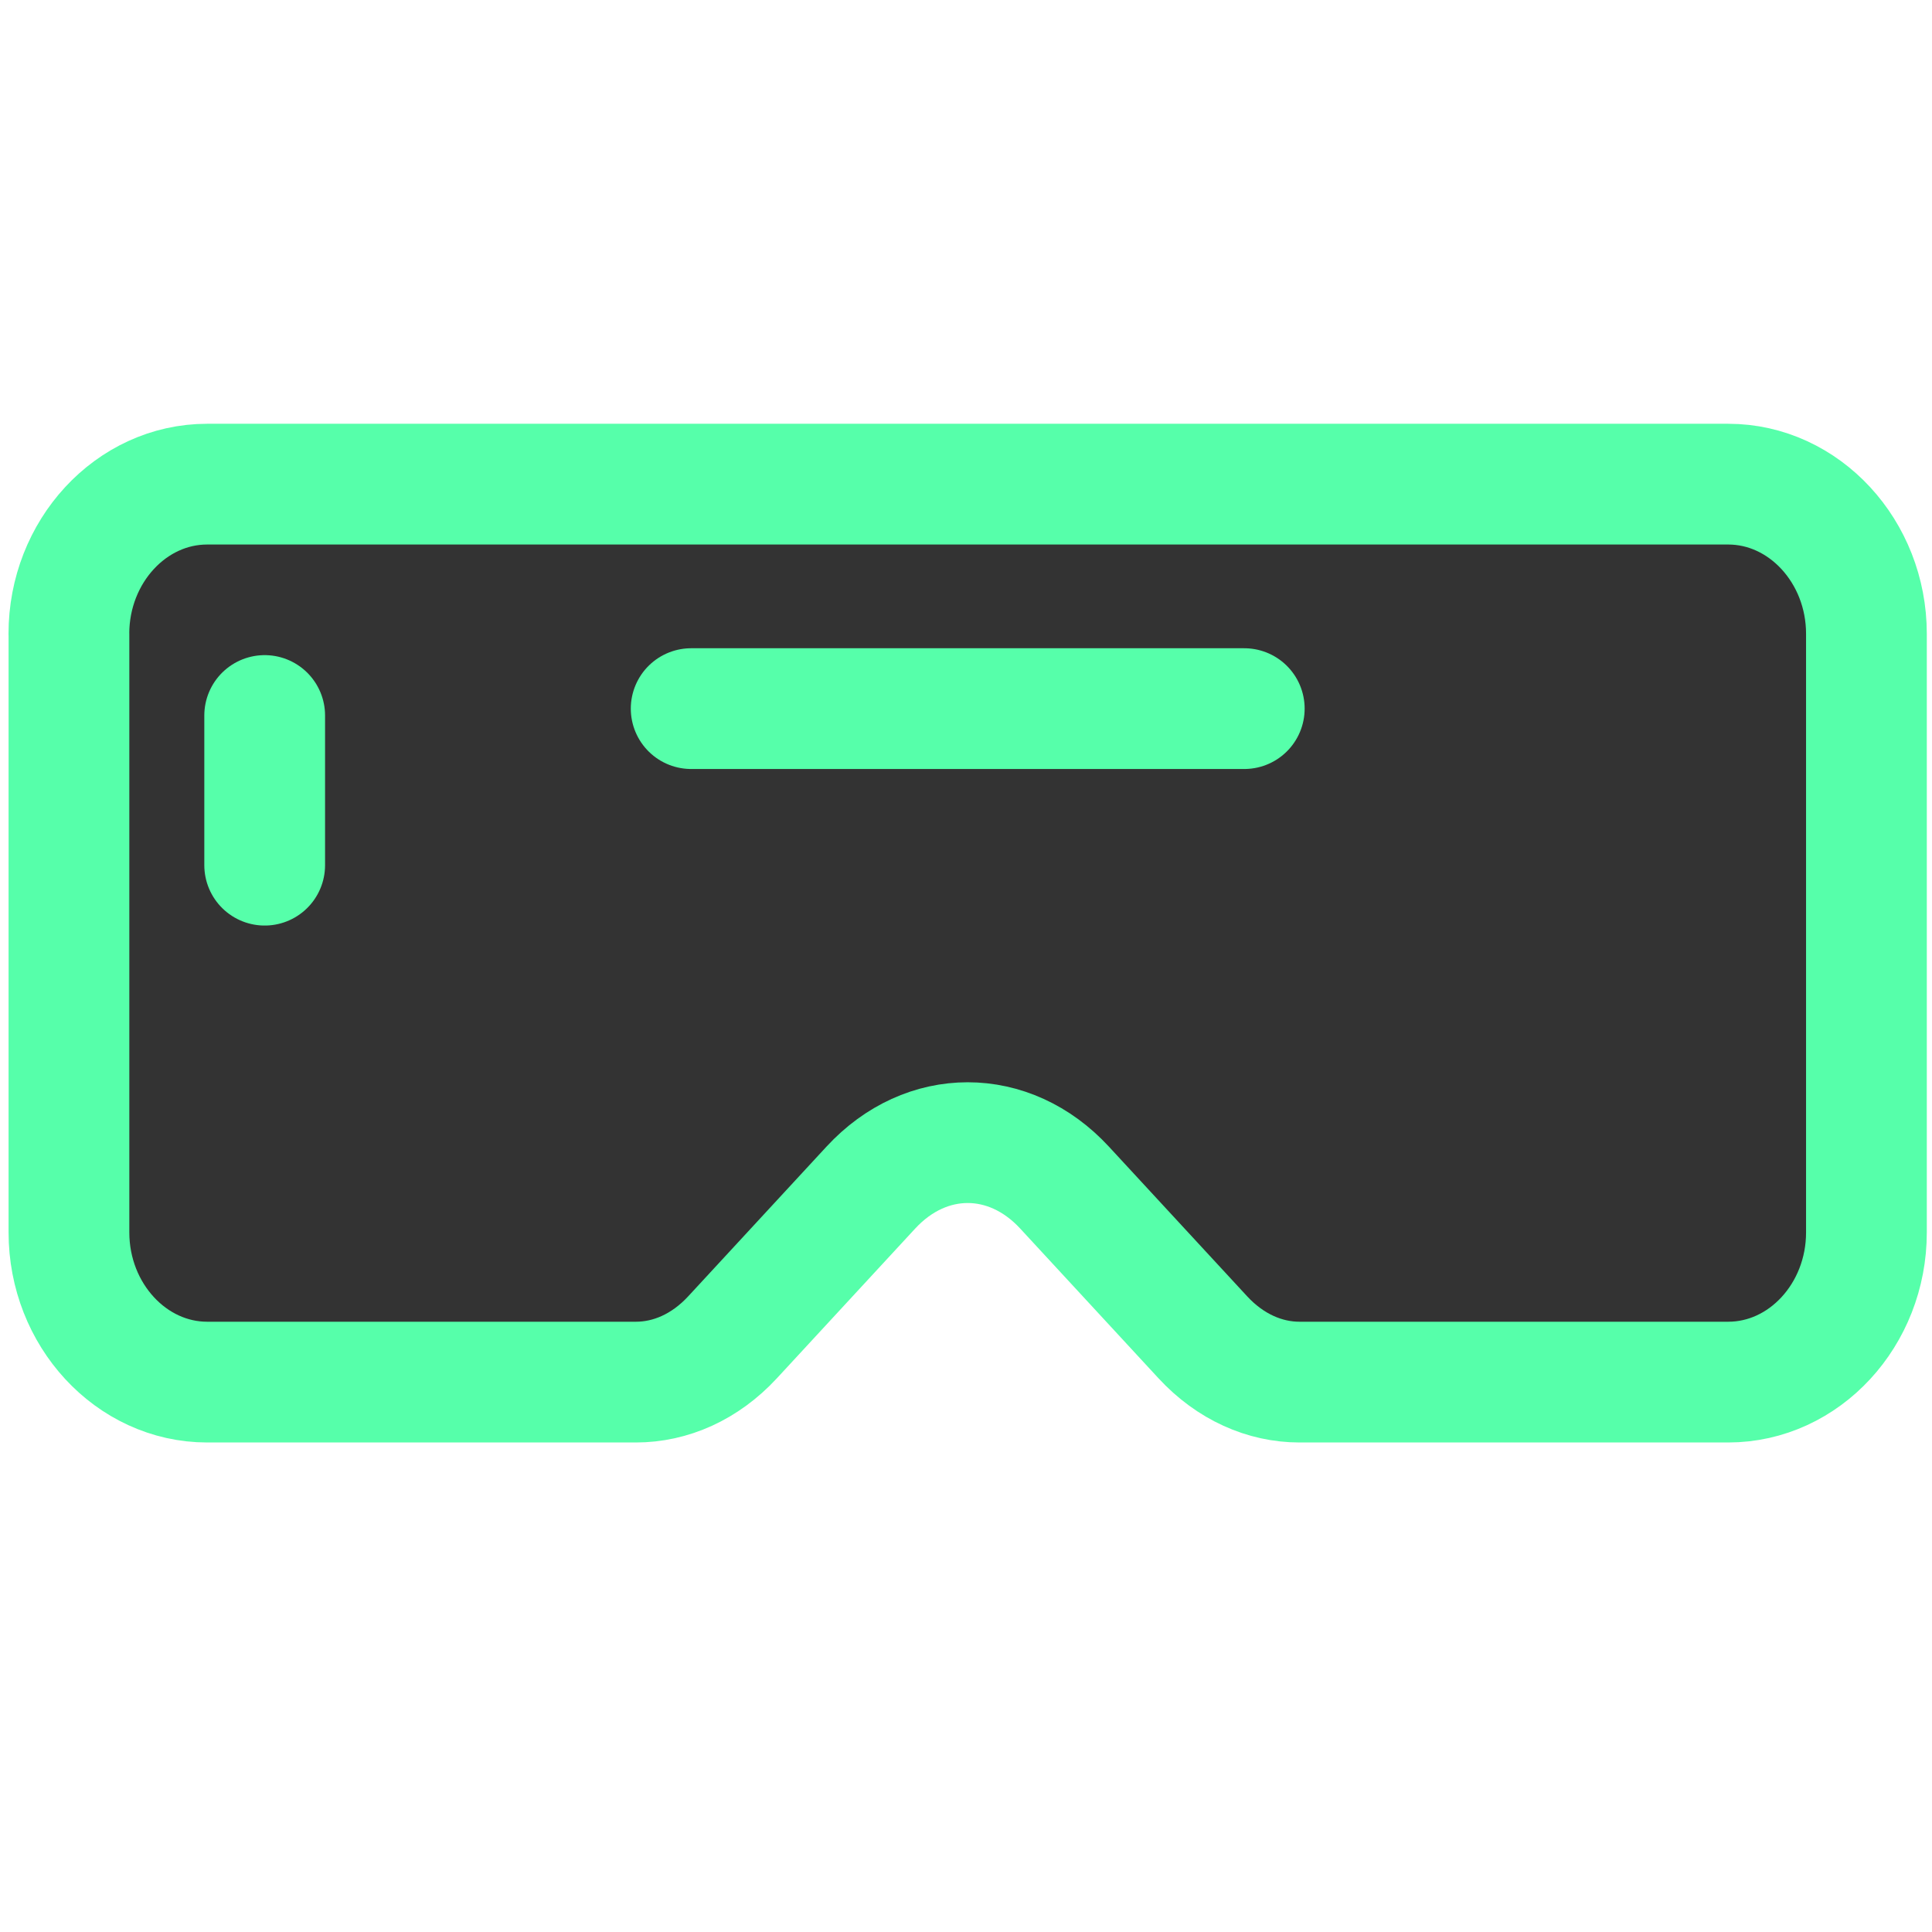
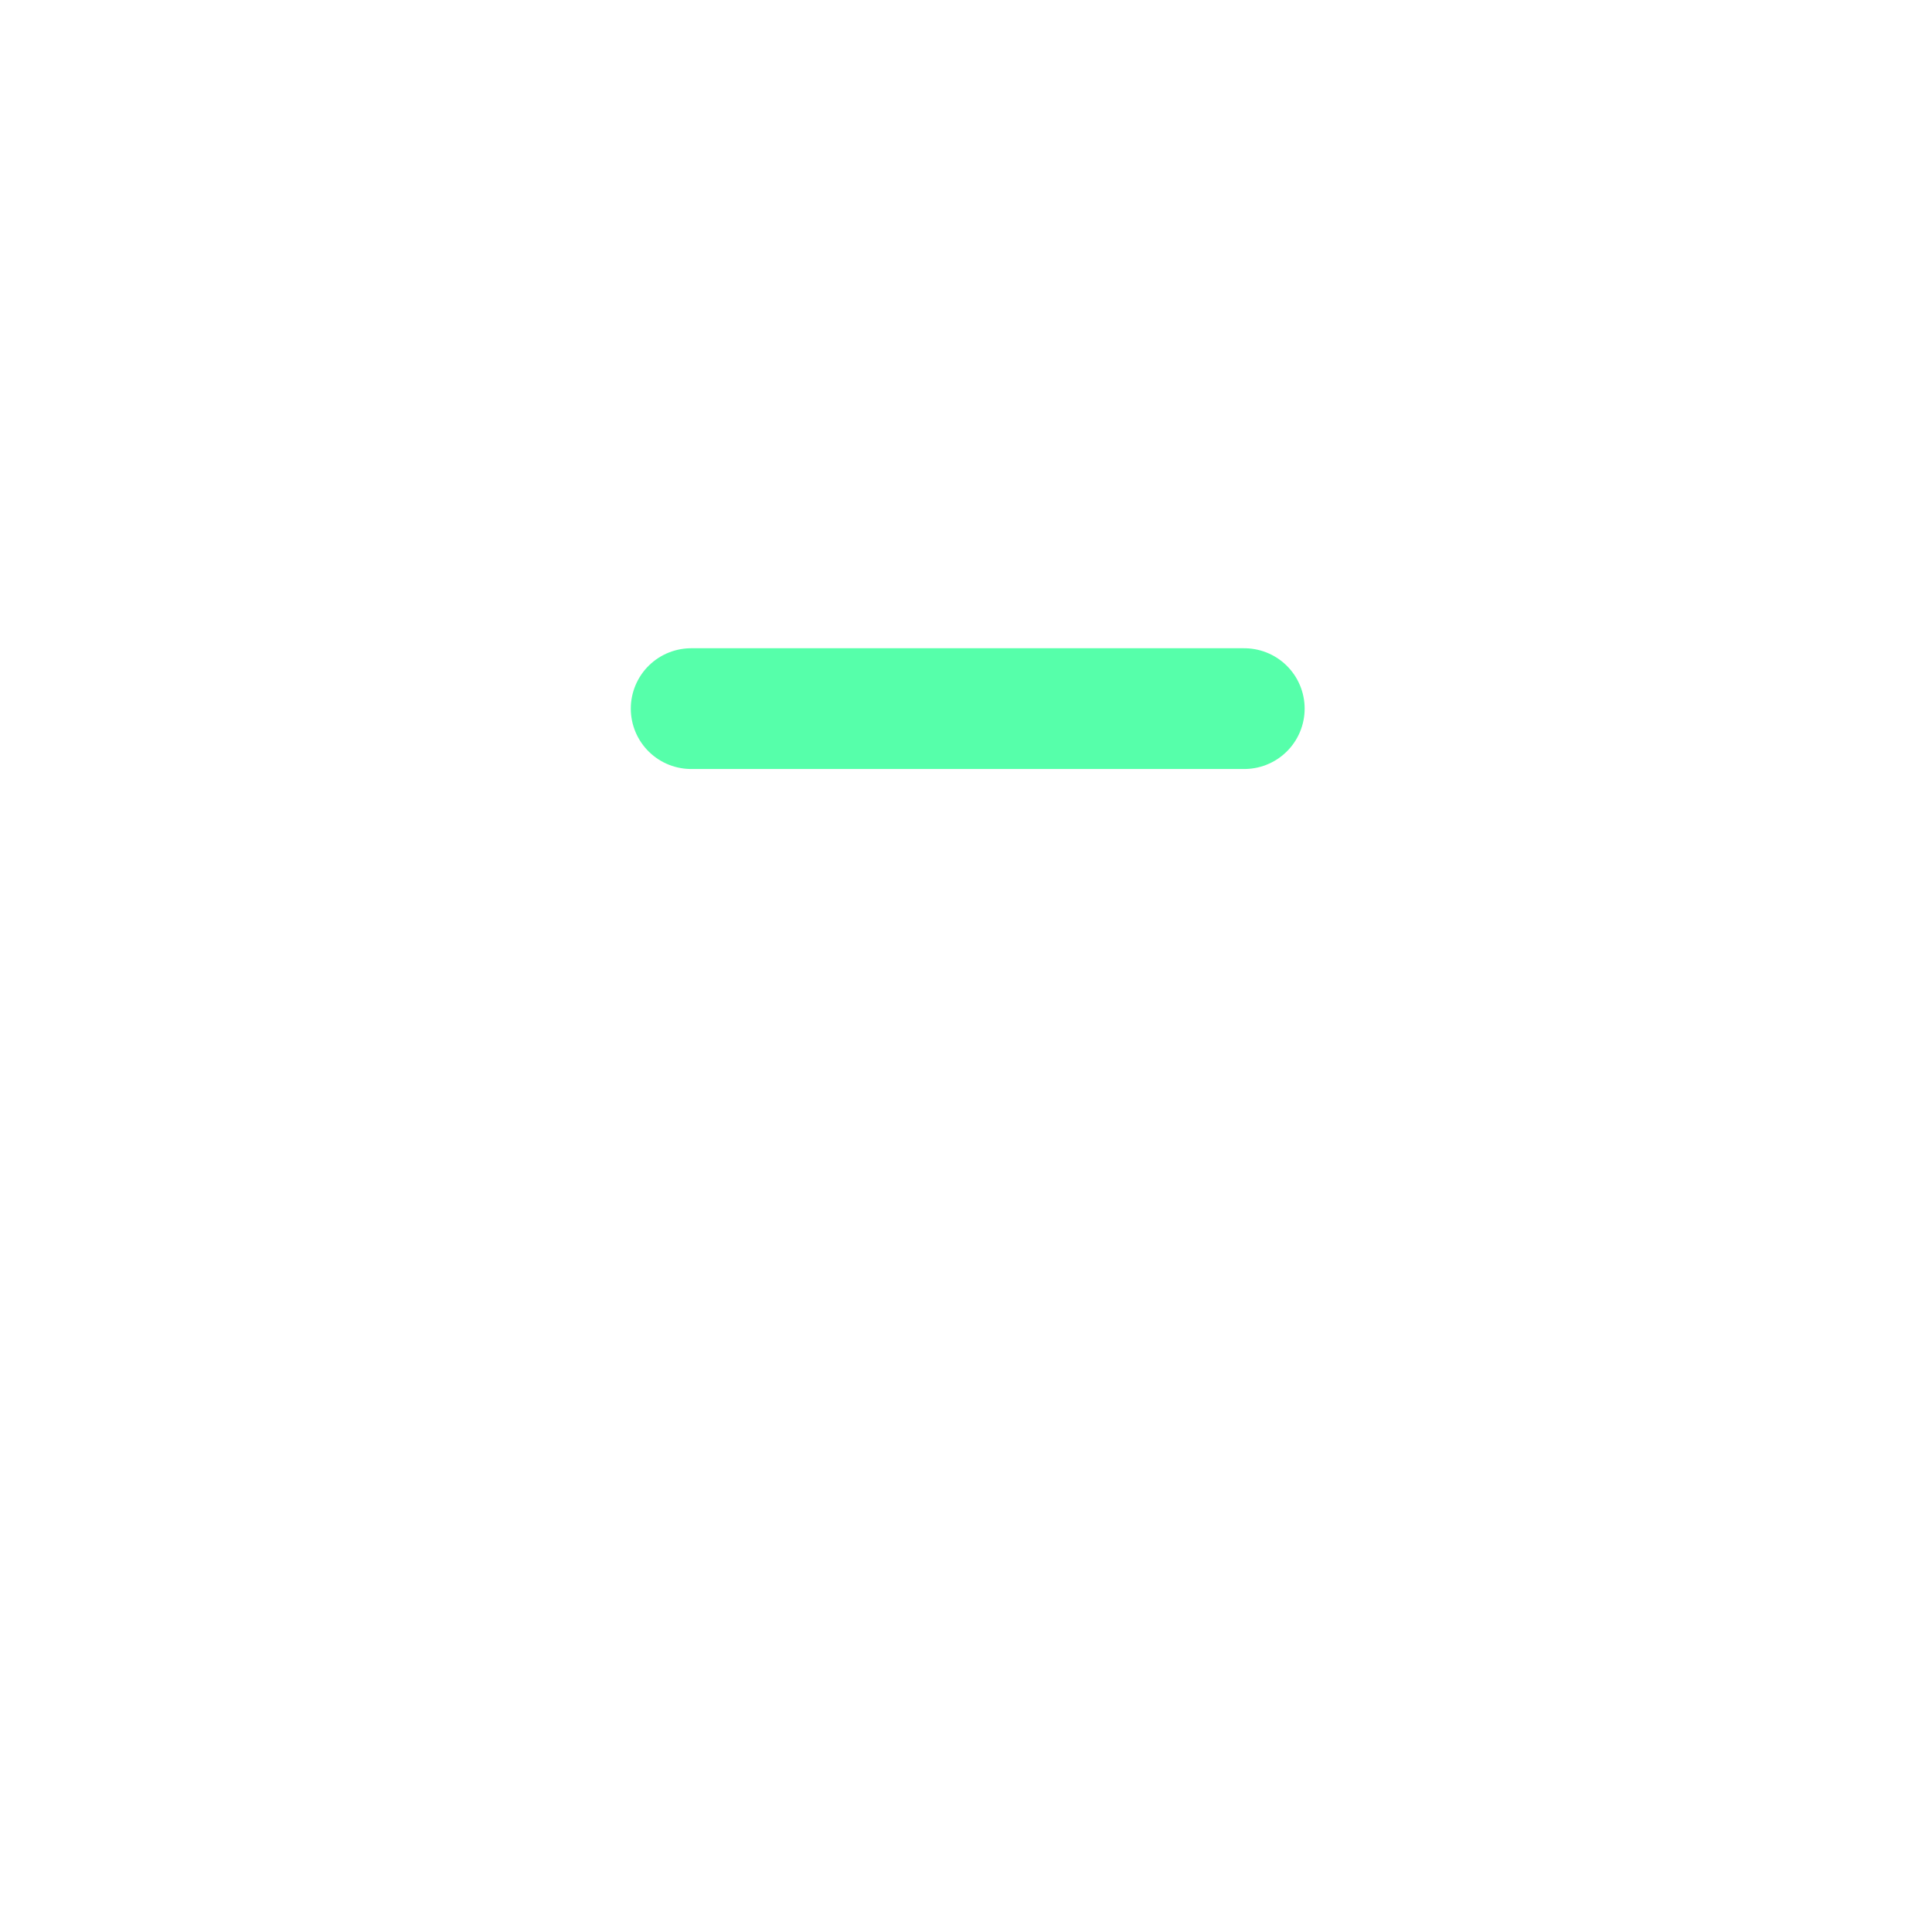
<svg xmlns="http://www.w3.org/2000/svg" width="32" height="32">
  <style type="text/css">.st0{fill:none;stroke:#56ffaa;stroke-width:2;stroke-linecap:round;stroke-linejoin:round;stroke-miterlimit:10;}</style>
  <g>
    <title>Layer 1</title>
-     <path fill="#333333" stroke-width="null" stroke-dasharray="null" stroke-linejoin="null" stroke-linecap="null" d="m1.563,8.489l-0.324,13.304l10.08,1.183l4.618,-4.28l4.674,3.998l9.742,-0.451l-0.113,-13.966l-28.677,0.211l0,0z" id="svg_10" />
    <g id="svg_9" stroke="null">
-       <path class="st0" d="m1.142,10.498l0,9.915c0,1.363 1.031,2.479 2.29,2.479l7.1,0c0.573,0 1.145,-0.248 1.603,-0.744l2.29,-2.479c0.916,-0.991 2.29,-0.991 3.206,0l2.29,2.479c0.458,0.496 1.031,0.744 1.603,0.744l7.1,0c1.26,0 2.29,-1.115 2.29,-2.479l0,-9.915c0,-1.363 -1.031,-2.479 -2.29,-2.479l-25.193,0c-1.26,0 -2.29,1.115 -2.29,2.479z" id="svg_1" fill="#56ffaa" stroke="#56ffaa" stroke-width="10" />
-       <line class="st0" x1="4.384" y1="11.851" x2="4.384" y2="14.33" id="svg_5" stroke="#56ffaa" fill="#56ffaa" stroke-width="10" />
      <line class="st0" x1="11.448" y1="11.737" x2="20.609" y2="11.737" id="svg_8" stroke="#56ffaa" fill="#56ffaa" stroke-width="10" />
    </g>
  </g>
</svg>